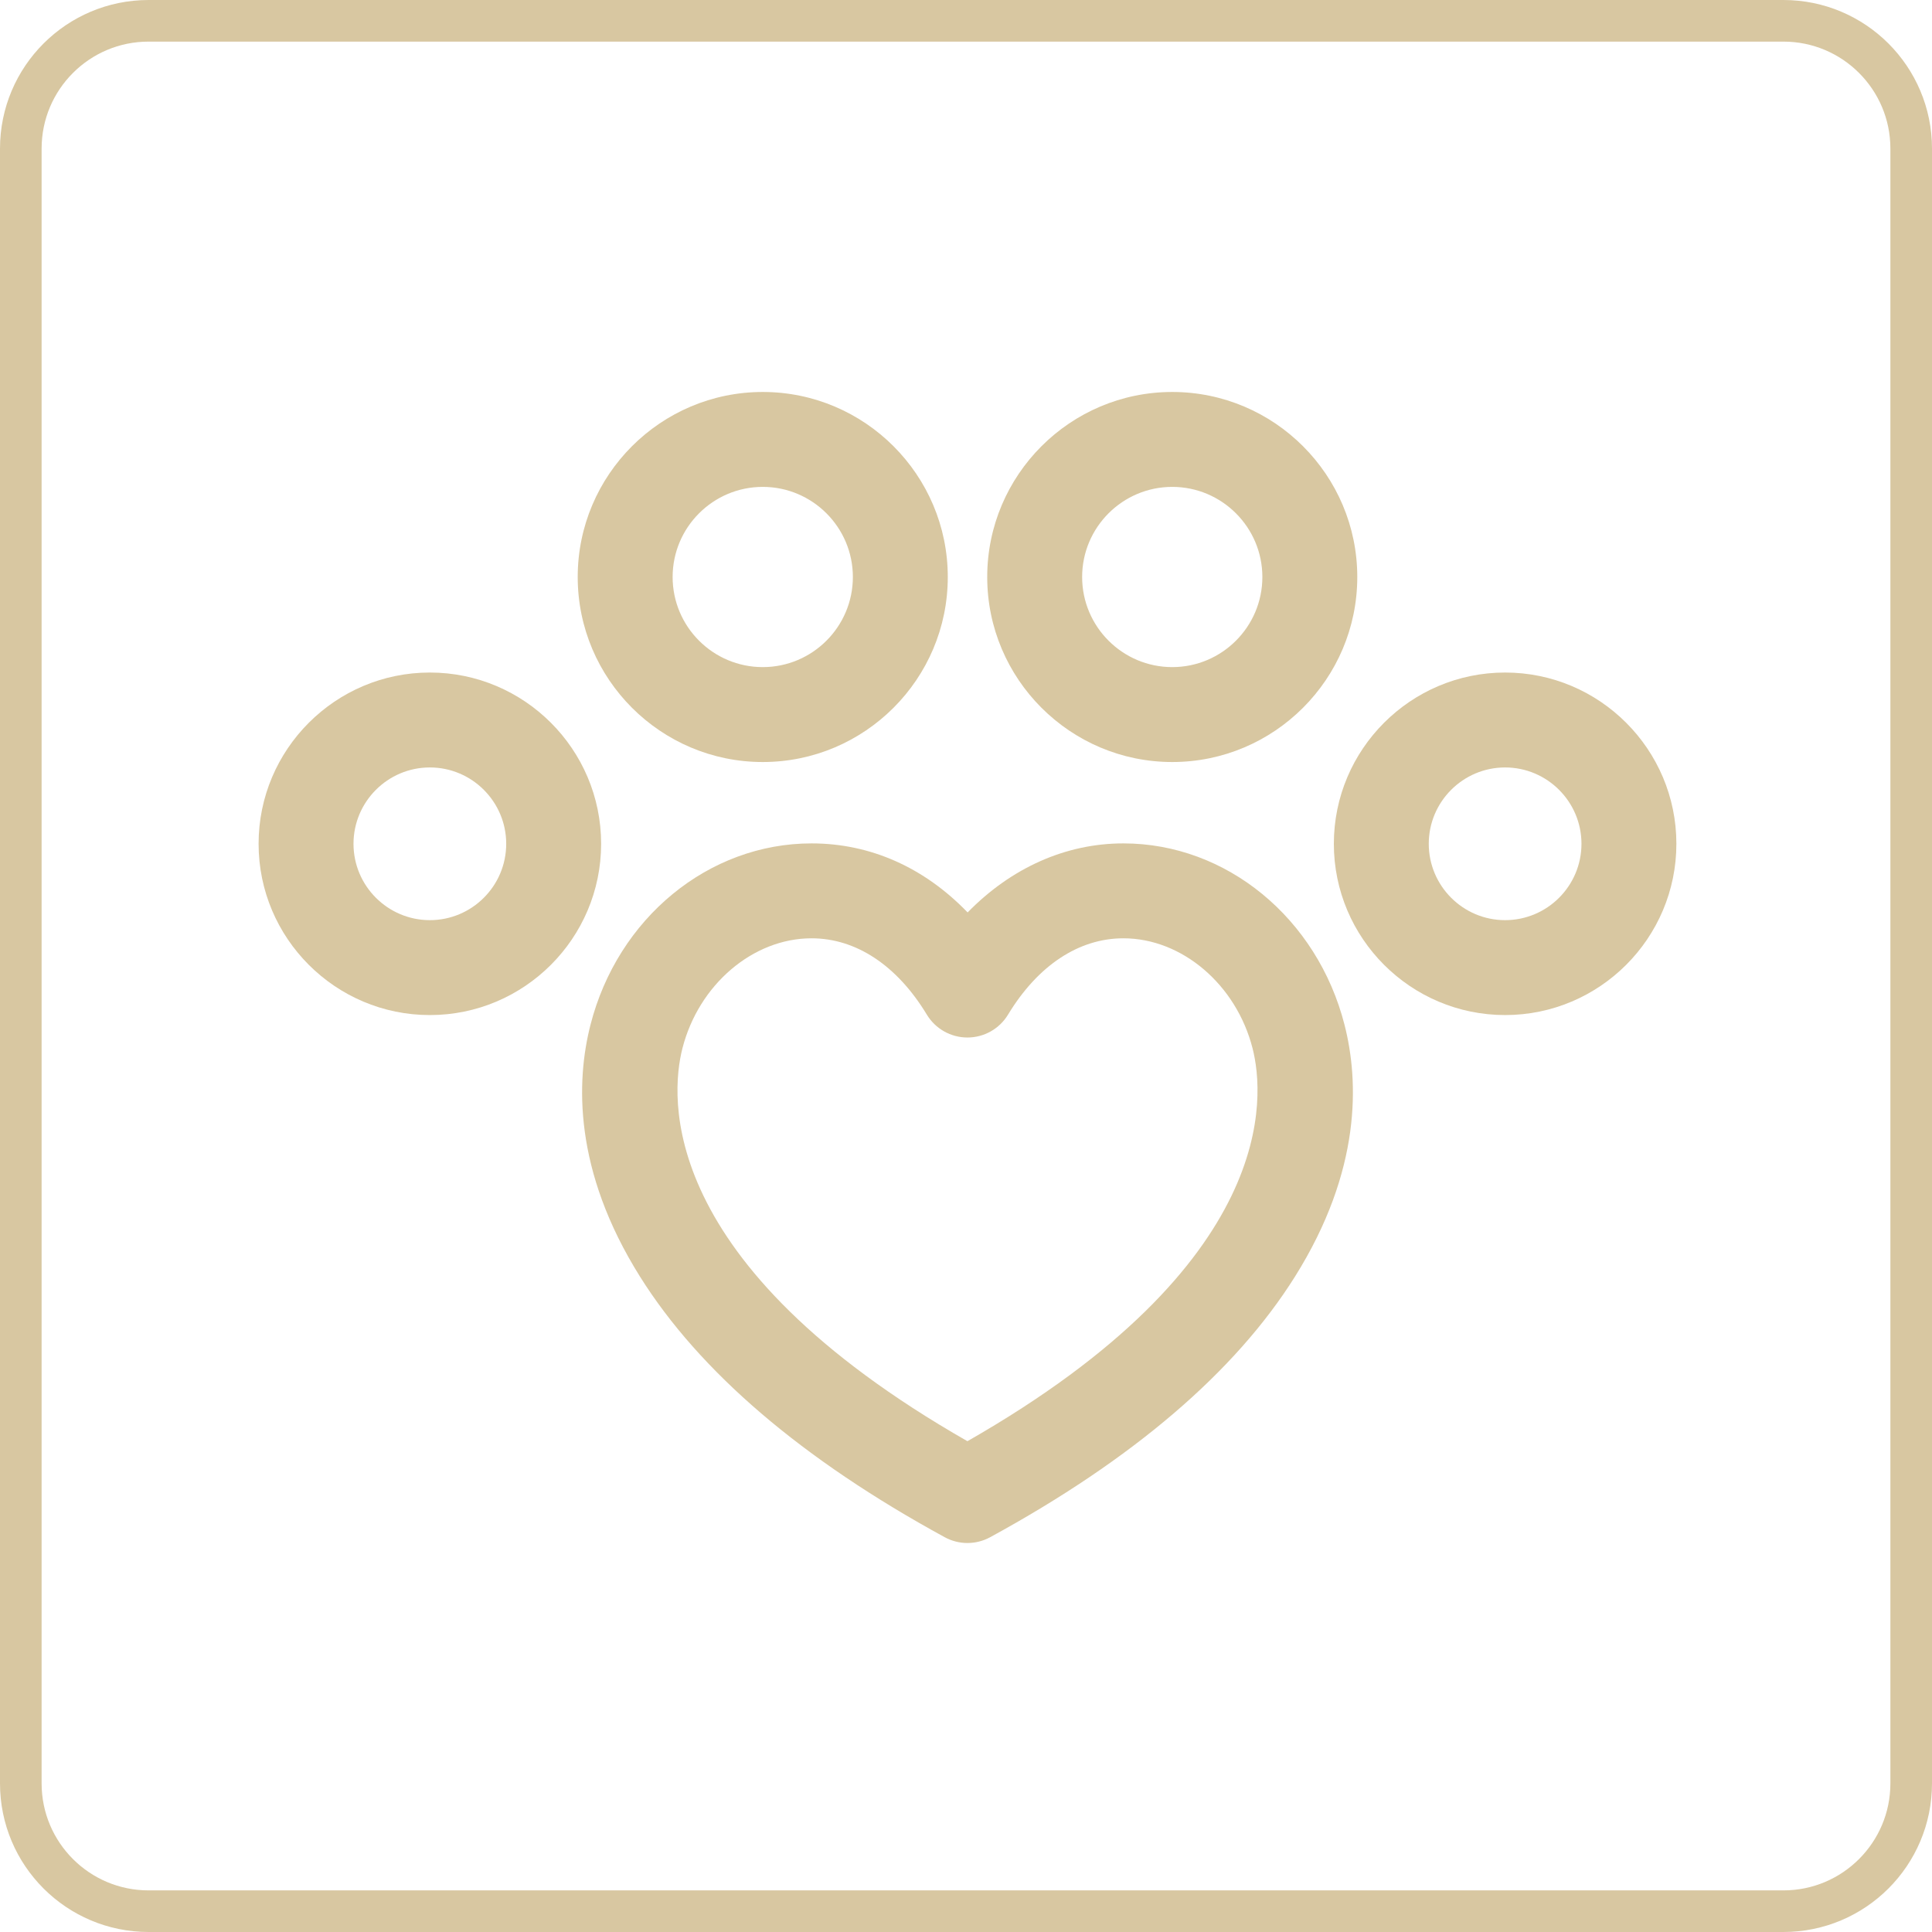
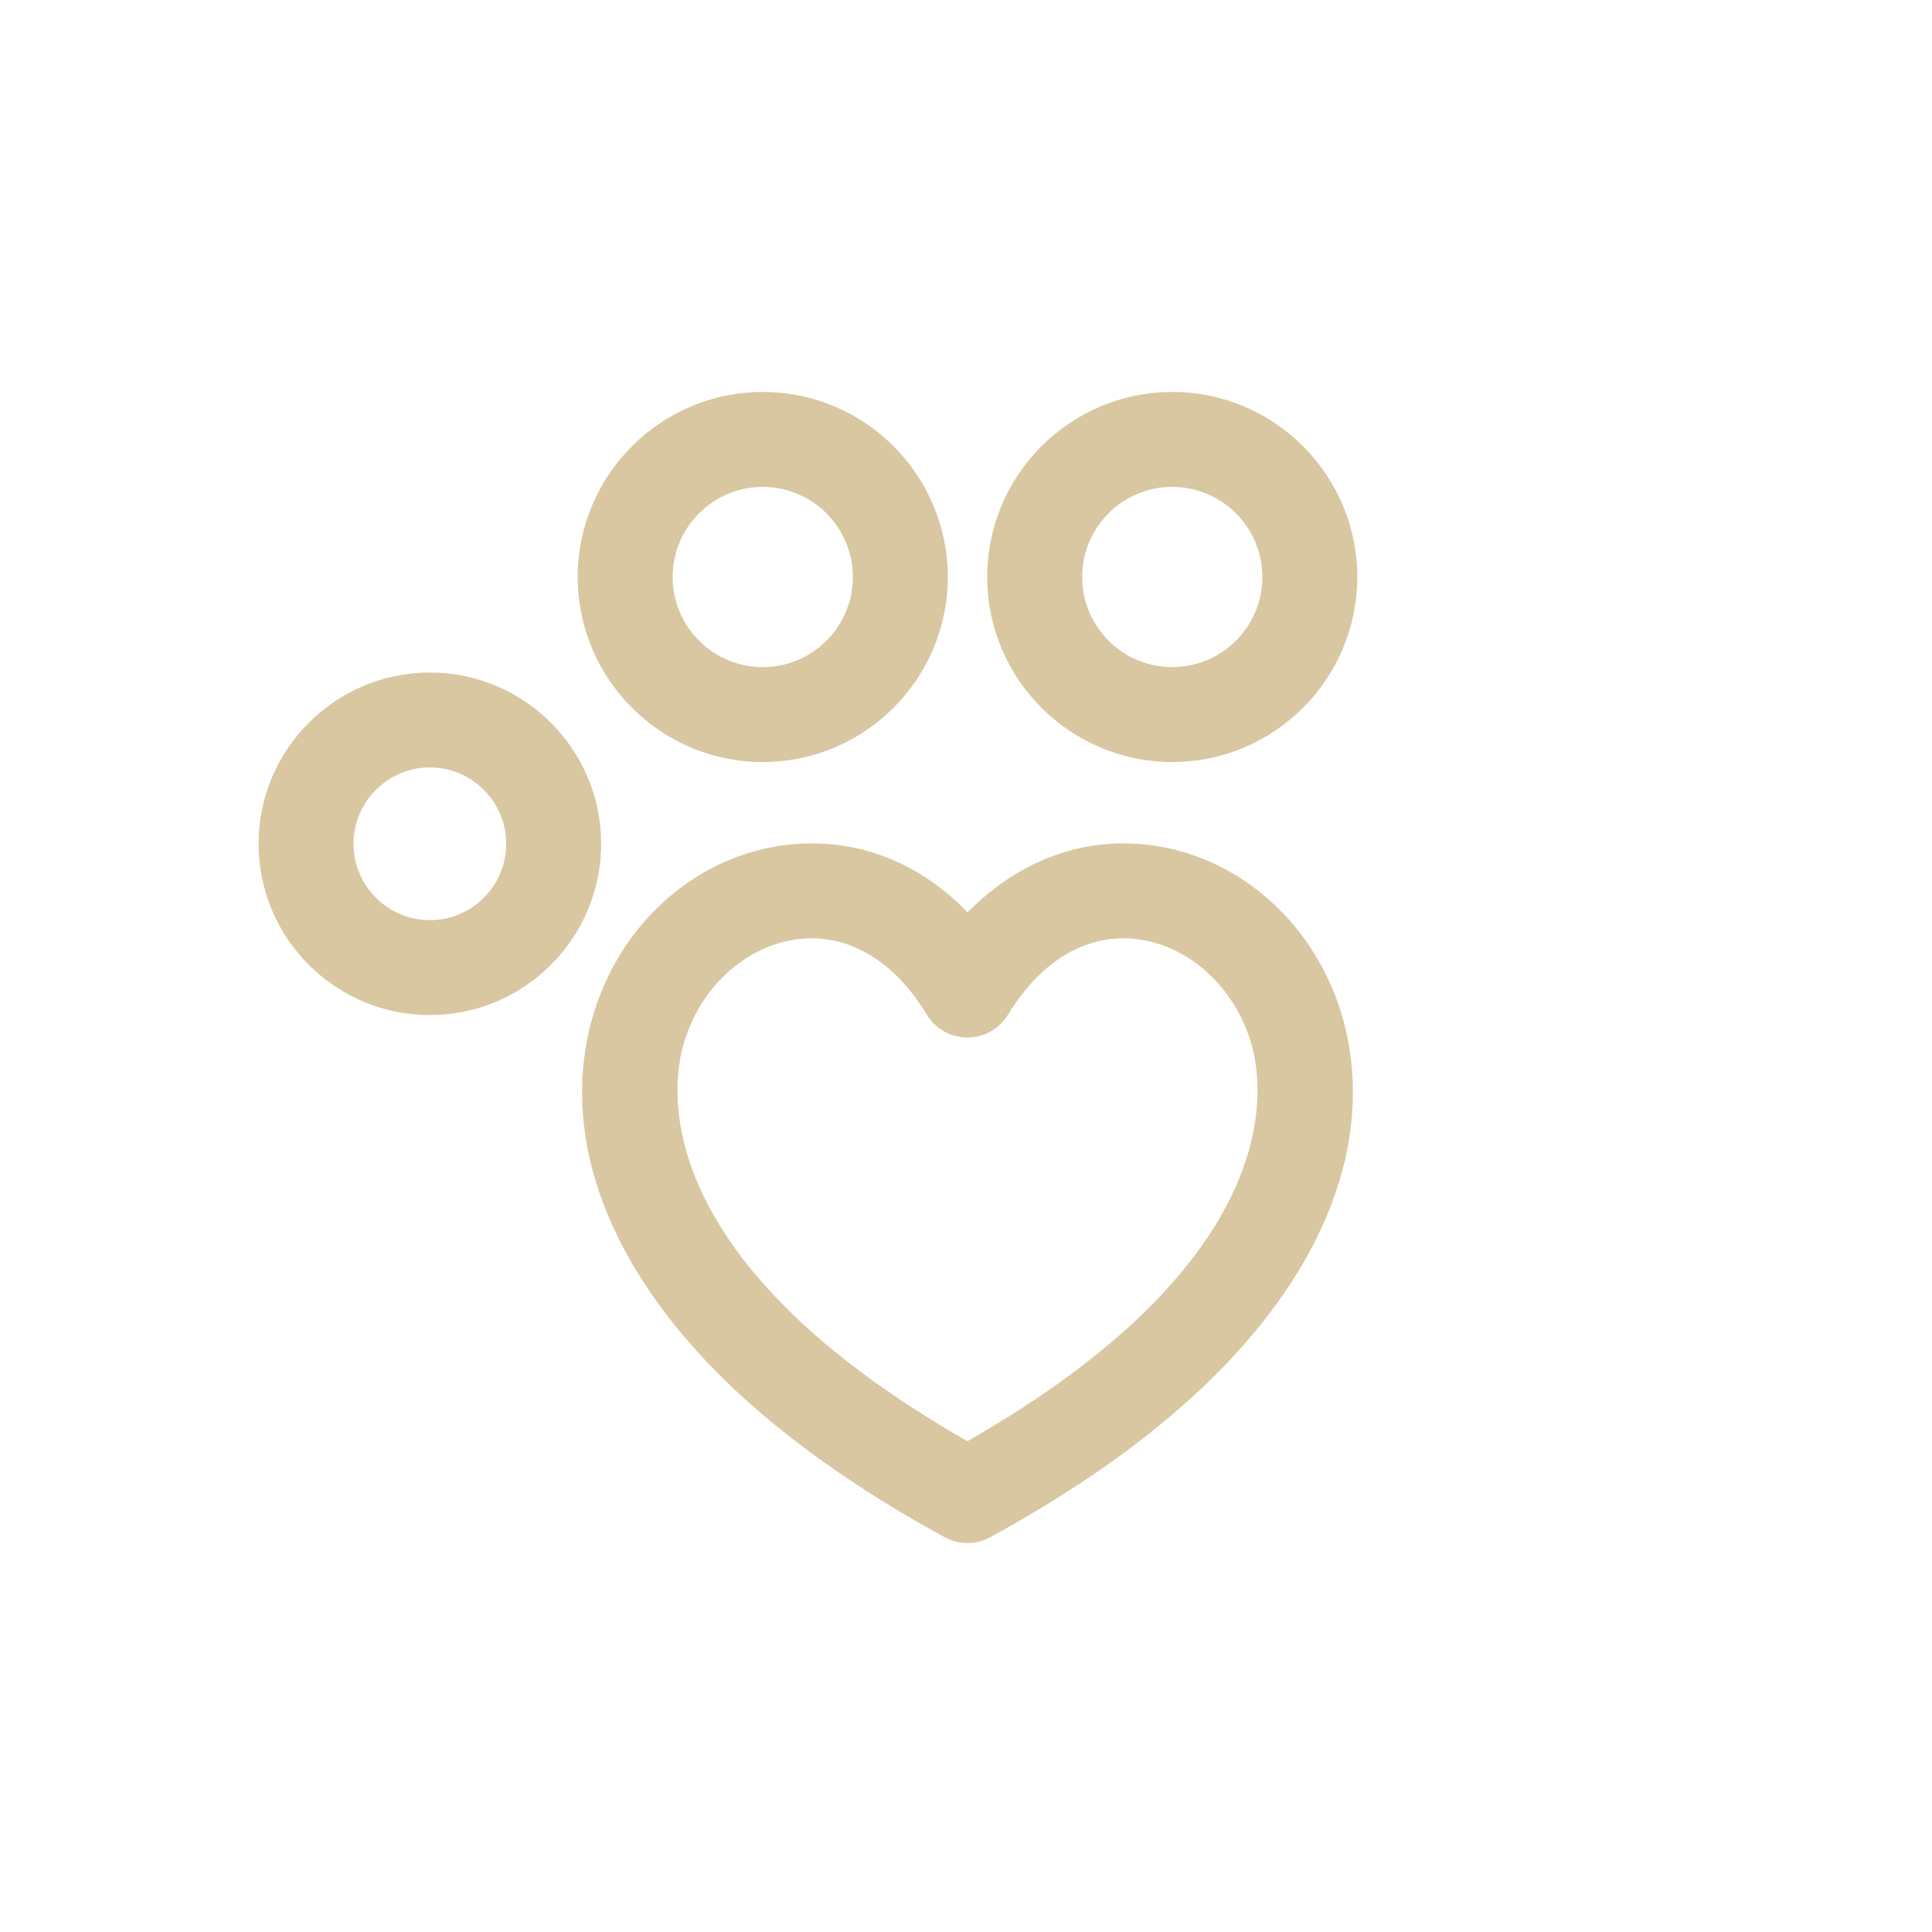
<svg xmlns="http://www.w3.org/2000/svg" width="650" height="650" viewBox="0 0 650 650" fill="none">
  <g clip-path="url(#clip0_1179_122)">
-     <path d="M600 7H50C26.252 7 7 26.252 7 50V600C7 623.748 26.252 643 50 643H600C623.748 643 643 623.748 643 600V50C643 26.252 623.748 7 600 7Z" stroke="#D8C7A1" stroke-width="14" />
    <path d="M377.956 283.75C358.475 283.75 340.159 292.02 325.545 306.982C310.971 291.867 292.867 283.75 273.035 283.75C238.408 283.75 207.819 308.868 198.65 344.83C193.845 363.668 192.84 393.652 215.323 429.506C235.404 461.528 269.895 491.024 317.836 517.177C320.22 518.478 322.85 519.127 325.483 519.127C328.112 519.127 330.745 518.478 333.127 517.179C381.083 491.027 415.585 461.53 435.675 429.508C458.168 393.655 457.165 363.672 452.363 344.834C443.189 308.868 412.594 283.75 377.956 283.75ZM325.481 484.876C220.685 424.995 225.488 368.803 229.59 352.719C235.061 331.259 253.333 315.682 273.033 315.682C288.02 315.682 301.798 324.802 311.822 341.362C314.713 346.139 319.893 349.058 325.479 349.06C331.063 349.06 336.244 346.144 339.135 341.369C349.172 324.804 362.956 315.682 377.954 315.682C397.667 315.682 415.945 331.259 421.416 352.719C425.518 368.801 430.312 424.991 325.481 484.876Z" fill="#D8C7A1" />
    <path d="M256.62 256.375C290.945 256.375 318.871 228.451 318.871 194.128C318.871 159.801 290.945 131.875 256.62 131.875C222.293 131.875 194.365 159.803 194.365 194.128C194.365 228.451 222.293 256.375 256.62 256.375ZM256.62 163.807C273.34 163.807 286.939 177.41 286.939 194.128C286.939 210.844 273.338 224.442 256.62 224.442C239.9 224.442 226.297 210.844 226.297 194.128C226.297 177.408 239.898 163.807 256.62 163.807Z" fill="#D8C7A1" />
    <path d="M394.391 256.375C428.716 256.375 456.642 228.451 456.642 194.128C456.642 159.801 428.716 131.875 394.391 131.875C360.066 131.875 332.14 159.803 332.14 194.128C332.138 228.451 360.064 256.375 394.391 256.375ZM394.391 163.807C411.108 163.807 424.709 177.41 424.709 194.128C424.709 210.844 411.108 224.442 394.391 224.442C377.671 224.442 364.072 210.844 364.072 194.128C364.07 177.408 377.671 163.807 394.391 163.807Z" fill="#D8C7A1" />
    <path d="M144.619 226.266C112.848 226.266 87 252.116 87 283.891C87 315.661 112.848 341.507 144.619 341.507C176.393 341.507 202.241 315.659 202.241 283.891C202.244 252.116 176.393 226.266 144.619 226.266ZM144.619 309.575C130.456 309.575 118.932 298.054 118.932 283.891C118.932 269.725 130.456 258.2 144.619 258.2C158.784 258.2 170.309 269.725 170.309 283.891C170.311 298.054 158.786 309.575 144.619 309.575Z" fill="#D8C7A1" />
-     <path d="M506.377 226.266C474.605 226.266 448.759 252.116 448.759 283.888C448.759 315.659 474.607 341.505 506.377 341.505C538.152 341.505 564 315.657 564 283.888C564 252.116 538.152 226.266 506.377 226.266ZM506.377 309.575C492.214 309.575 480.691 298.051 480.691 283.891C480.691 269.725 492.214 258.2 506.377 258.2C520.542 258.2 532.068 269.725 532.068 283.891C532.068 298.054 520.542 309.575 506.377 309.575Z" fill="#D8C7A1" />
  </g>
  <defs>
    <clipPath id="clip0_1179_122">
      <rect width="650" height="650" fill="white" />
    </clipPath>
  </defs>
</svg>